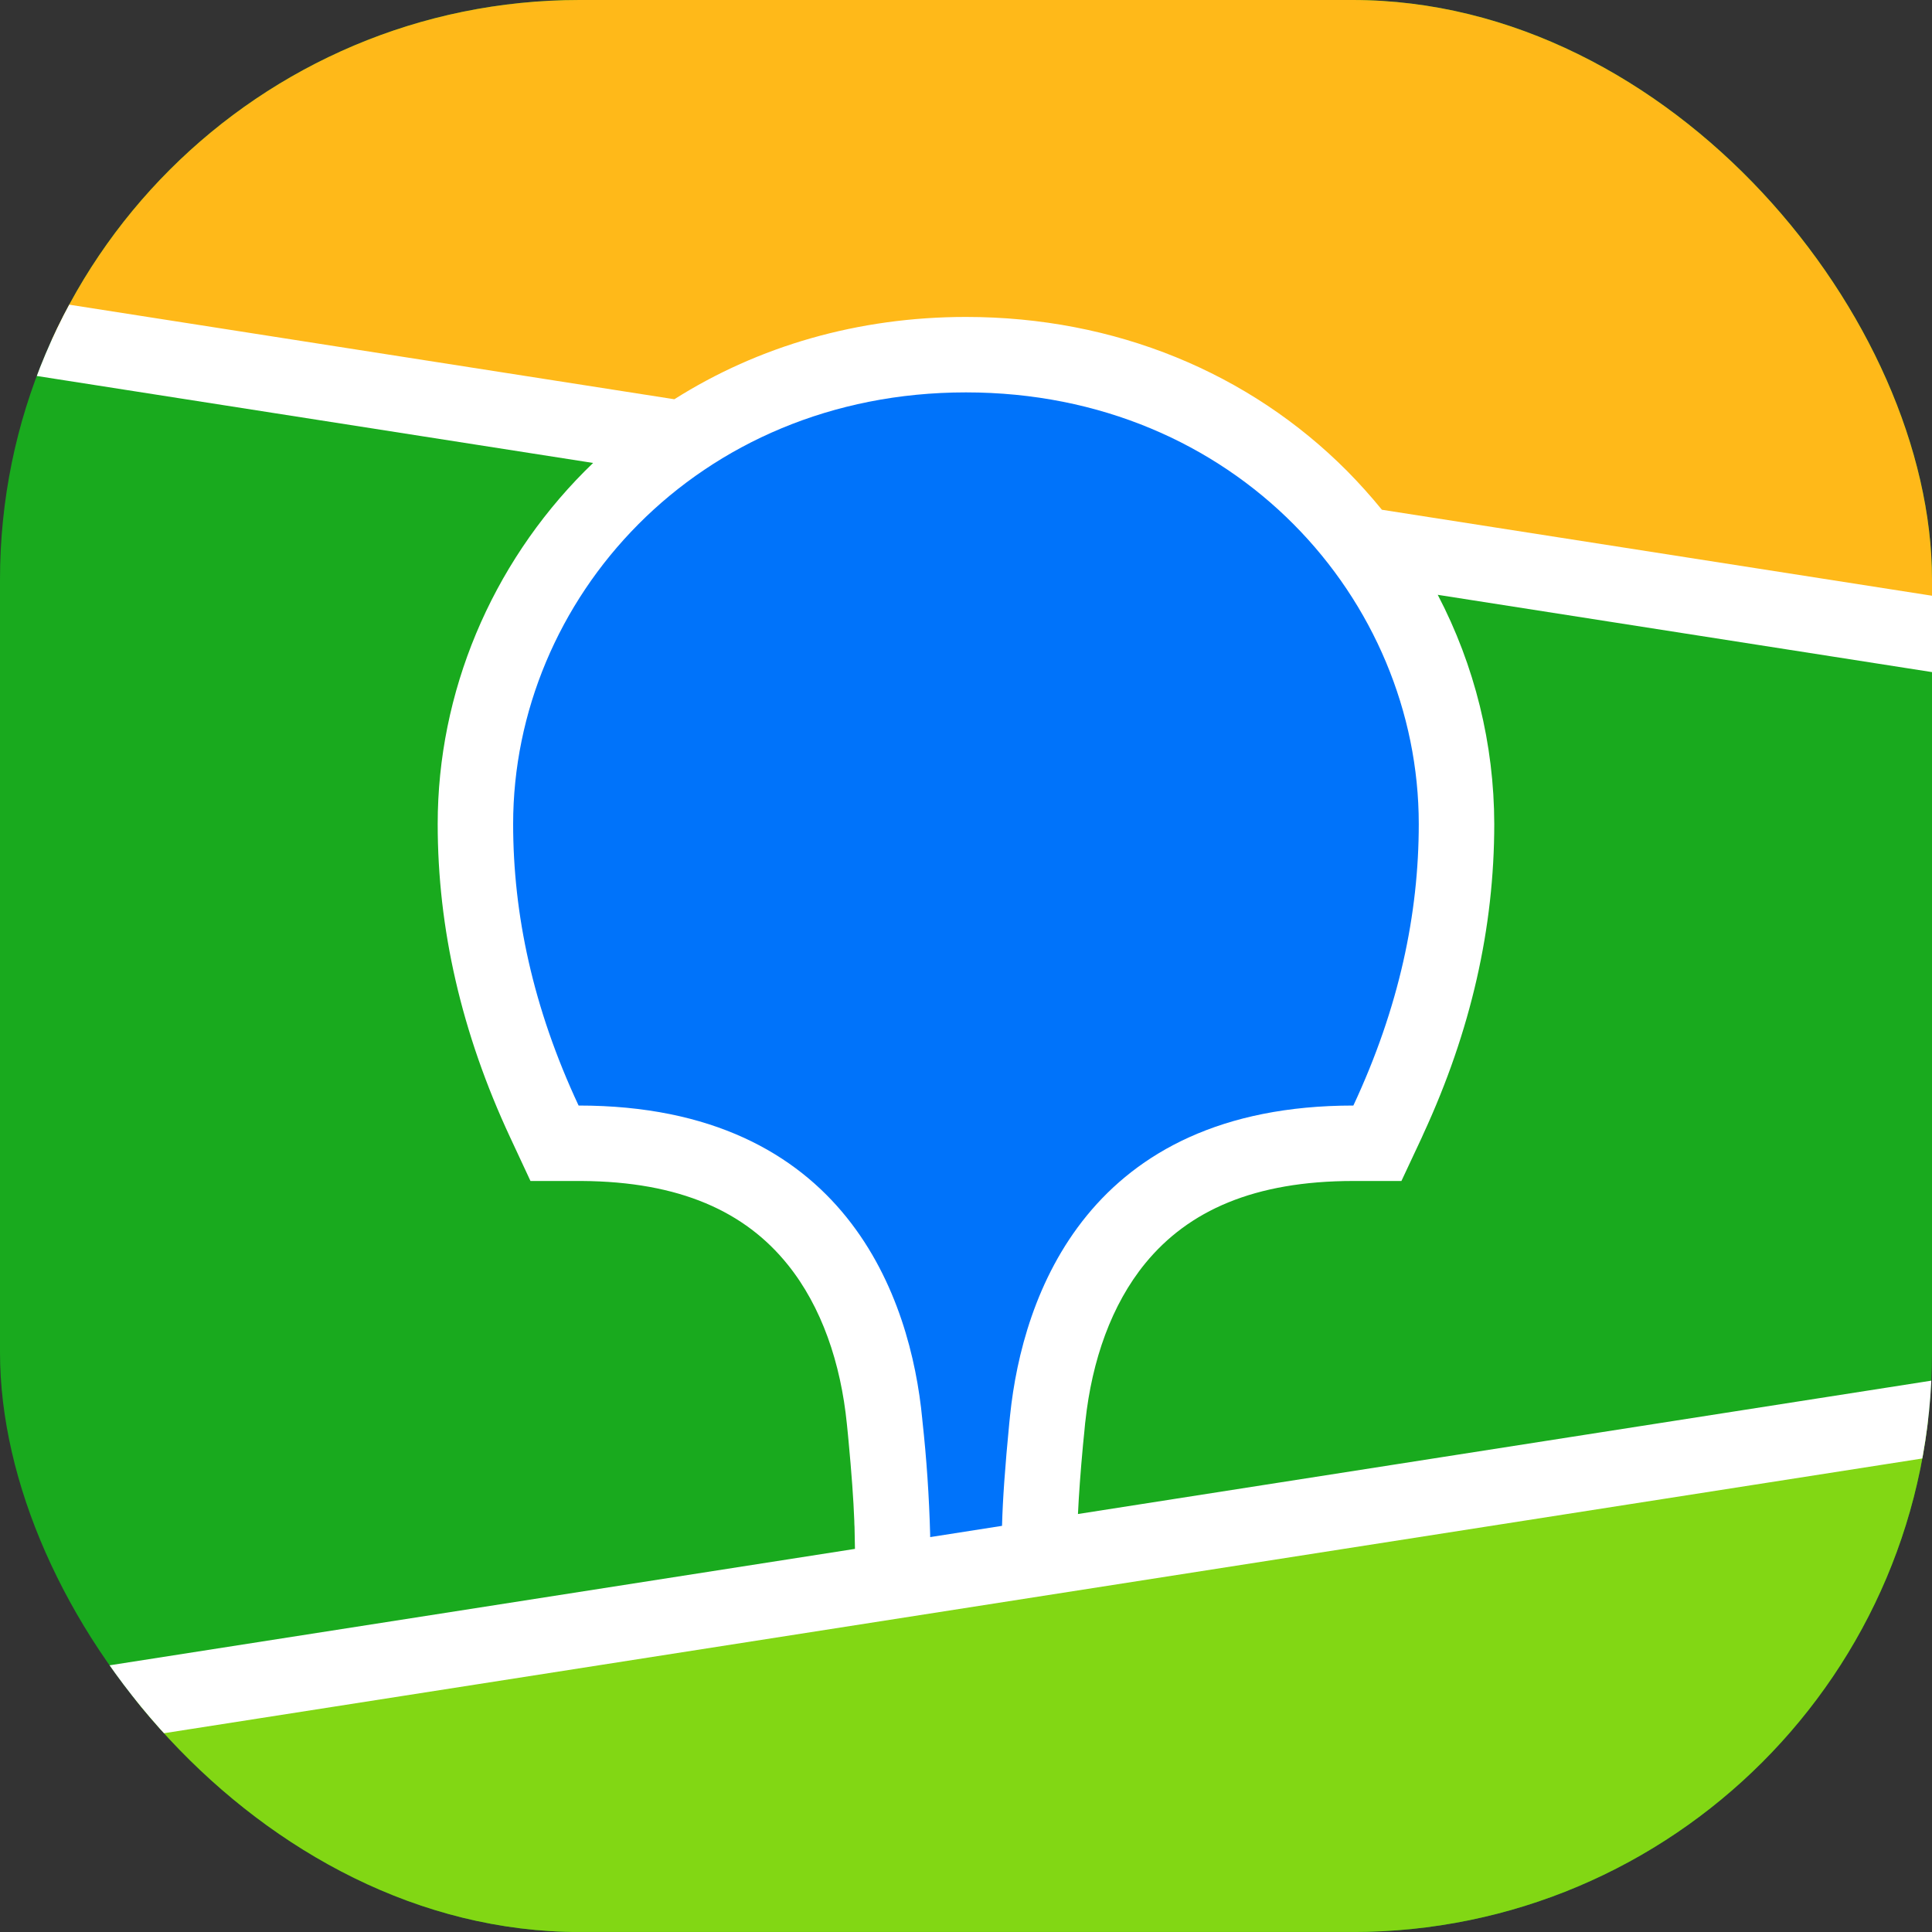
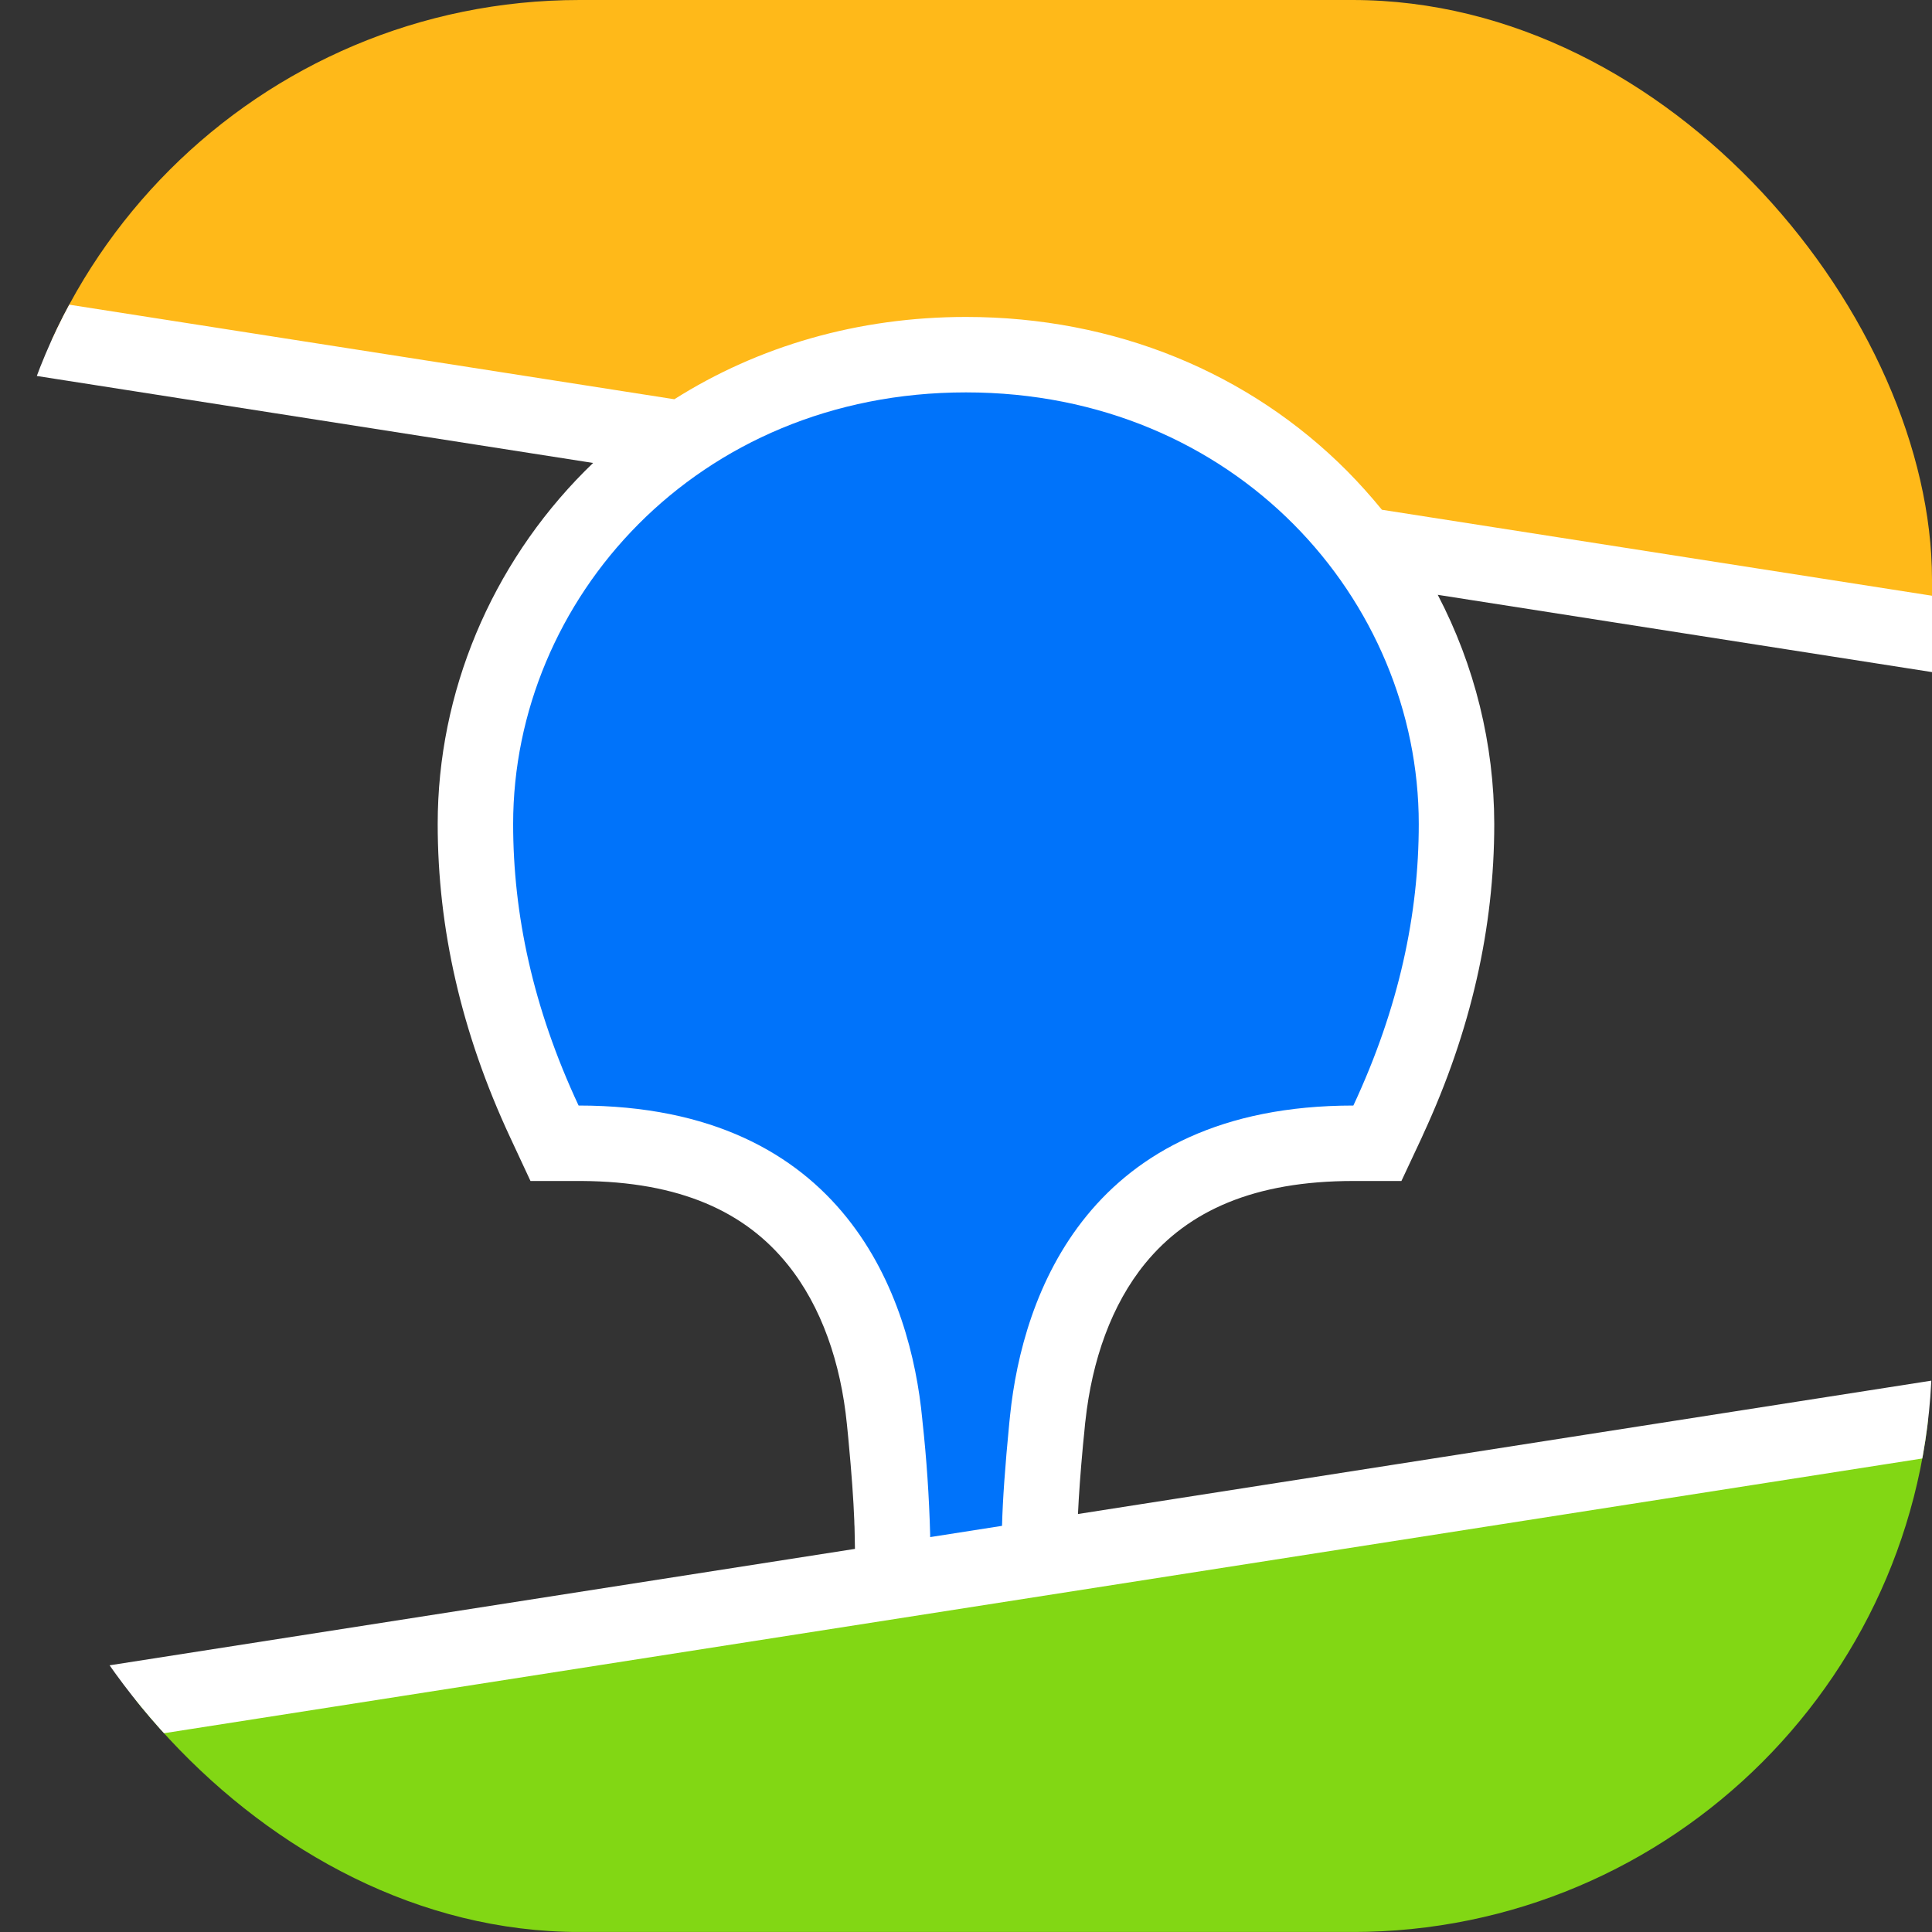
<svg xmlns="http://www.w3.org/2000/svg" width="40" height="40" viewBox="0 0 40 40" fill="none">
  <rect x="0" y="0" width="40" height="40" fill="#333333" stroke="none" />
  <g clip-path="url(#clip0_251_1238)">
-     <path d="M0 0H40V40H0V0Z" fill="#19AA1E" />
    <path fill-rule="evenodd" clip-rule="evenodd" d="M0 0H40V13.124L0 6.875V0Z" fill="#FFB919" />
    <path fill-rule="evenodd" clip-rule="evenodd" d="M0 35.624L40 29.375V39.999H0V35.624Z" fill="#82D714" />
    <path fill-rule="evenodd" clip-rule="evenodd" d="M0 6.084L13.962 8.266C15.7 7.166 17.768 6.562 19.999 6.562C23.09 6.562 25.868 7.719 27.89 9.751C28.144 10.008 28.384 10.276 28.611 10.554L40 12.334V13.915L29.767 12.315C30.533 13.78 30.934 15.407 30.937 17.059C30.937 19.202 30.458 21.339 29.466 23.484L29.437 23.55L29.015 24.451H28.022C25.966 24.451 24.604 25.066 23.712 26.155C23.012 27.01 22.608 28.164 22.472 29.422L22.467 29.46L22.448 29.662L22.439 29.749L22.422 29.92C22.37 30.482 22.336 30.959 22.318 31.346L40 28.583V30.165L0 36.415V34.833L17.701 32.068L17.694 31.712L17.692 31.613L17.689 31.561L17.687 31.482C17.671 31.052 17.631 30.5 17.568 29.831L17.556 29.704L17.534 29.485C17.408 28.219 17.009 27.052 16.31 26.184C15.429 25.088 14.08 24.463 12.04 24.451H10.983L10.563 23.55C9.552 21.383 9.062 19.224 9.062 17.059C9.062 14.337 10.166 11.705 12.11 9.751L12.28 9.585L0 7.665V6.084Z" fill="white" />
    <path fill-rule="evenodd" clip-rule="evenodd" d="M19.999 8.124C25.584 8.124 29.374 12.422 29.374 17.059C29.374 18.921 28.968 20.858 28.02 22.889C22.526 22.889 21.17 26.823 20.913 29.3L20.896 29.464C20.81 30.349 20.759 31.058 20.746 31.591L19.258 31.824V31.776C19.237 30.988 19.184 30.201 19.098 29.418L19.094 29.375C18.857 26.903 17.529 22.889 11.979 22.889C11.03 20.858 10.624 18.921 10.624 17.059C10.624 12.422 14.416 8.124 19.999 8.124Z" fill="#0073FA" />
  </g>
  <defs>
    <clipPath id="clip0_251_1238">
      <rect width="40" height="40" rx="12" fill="white" />
    </clipPath>
  </defs>
</svg>